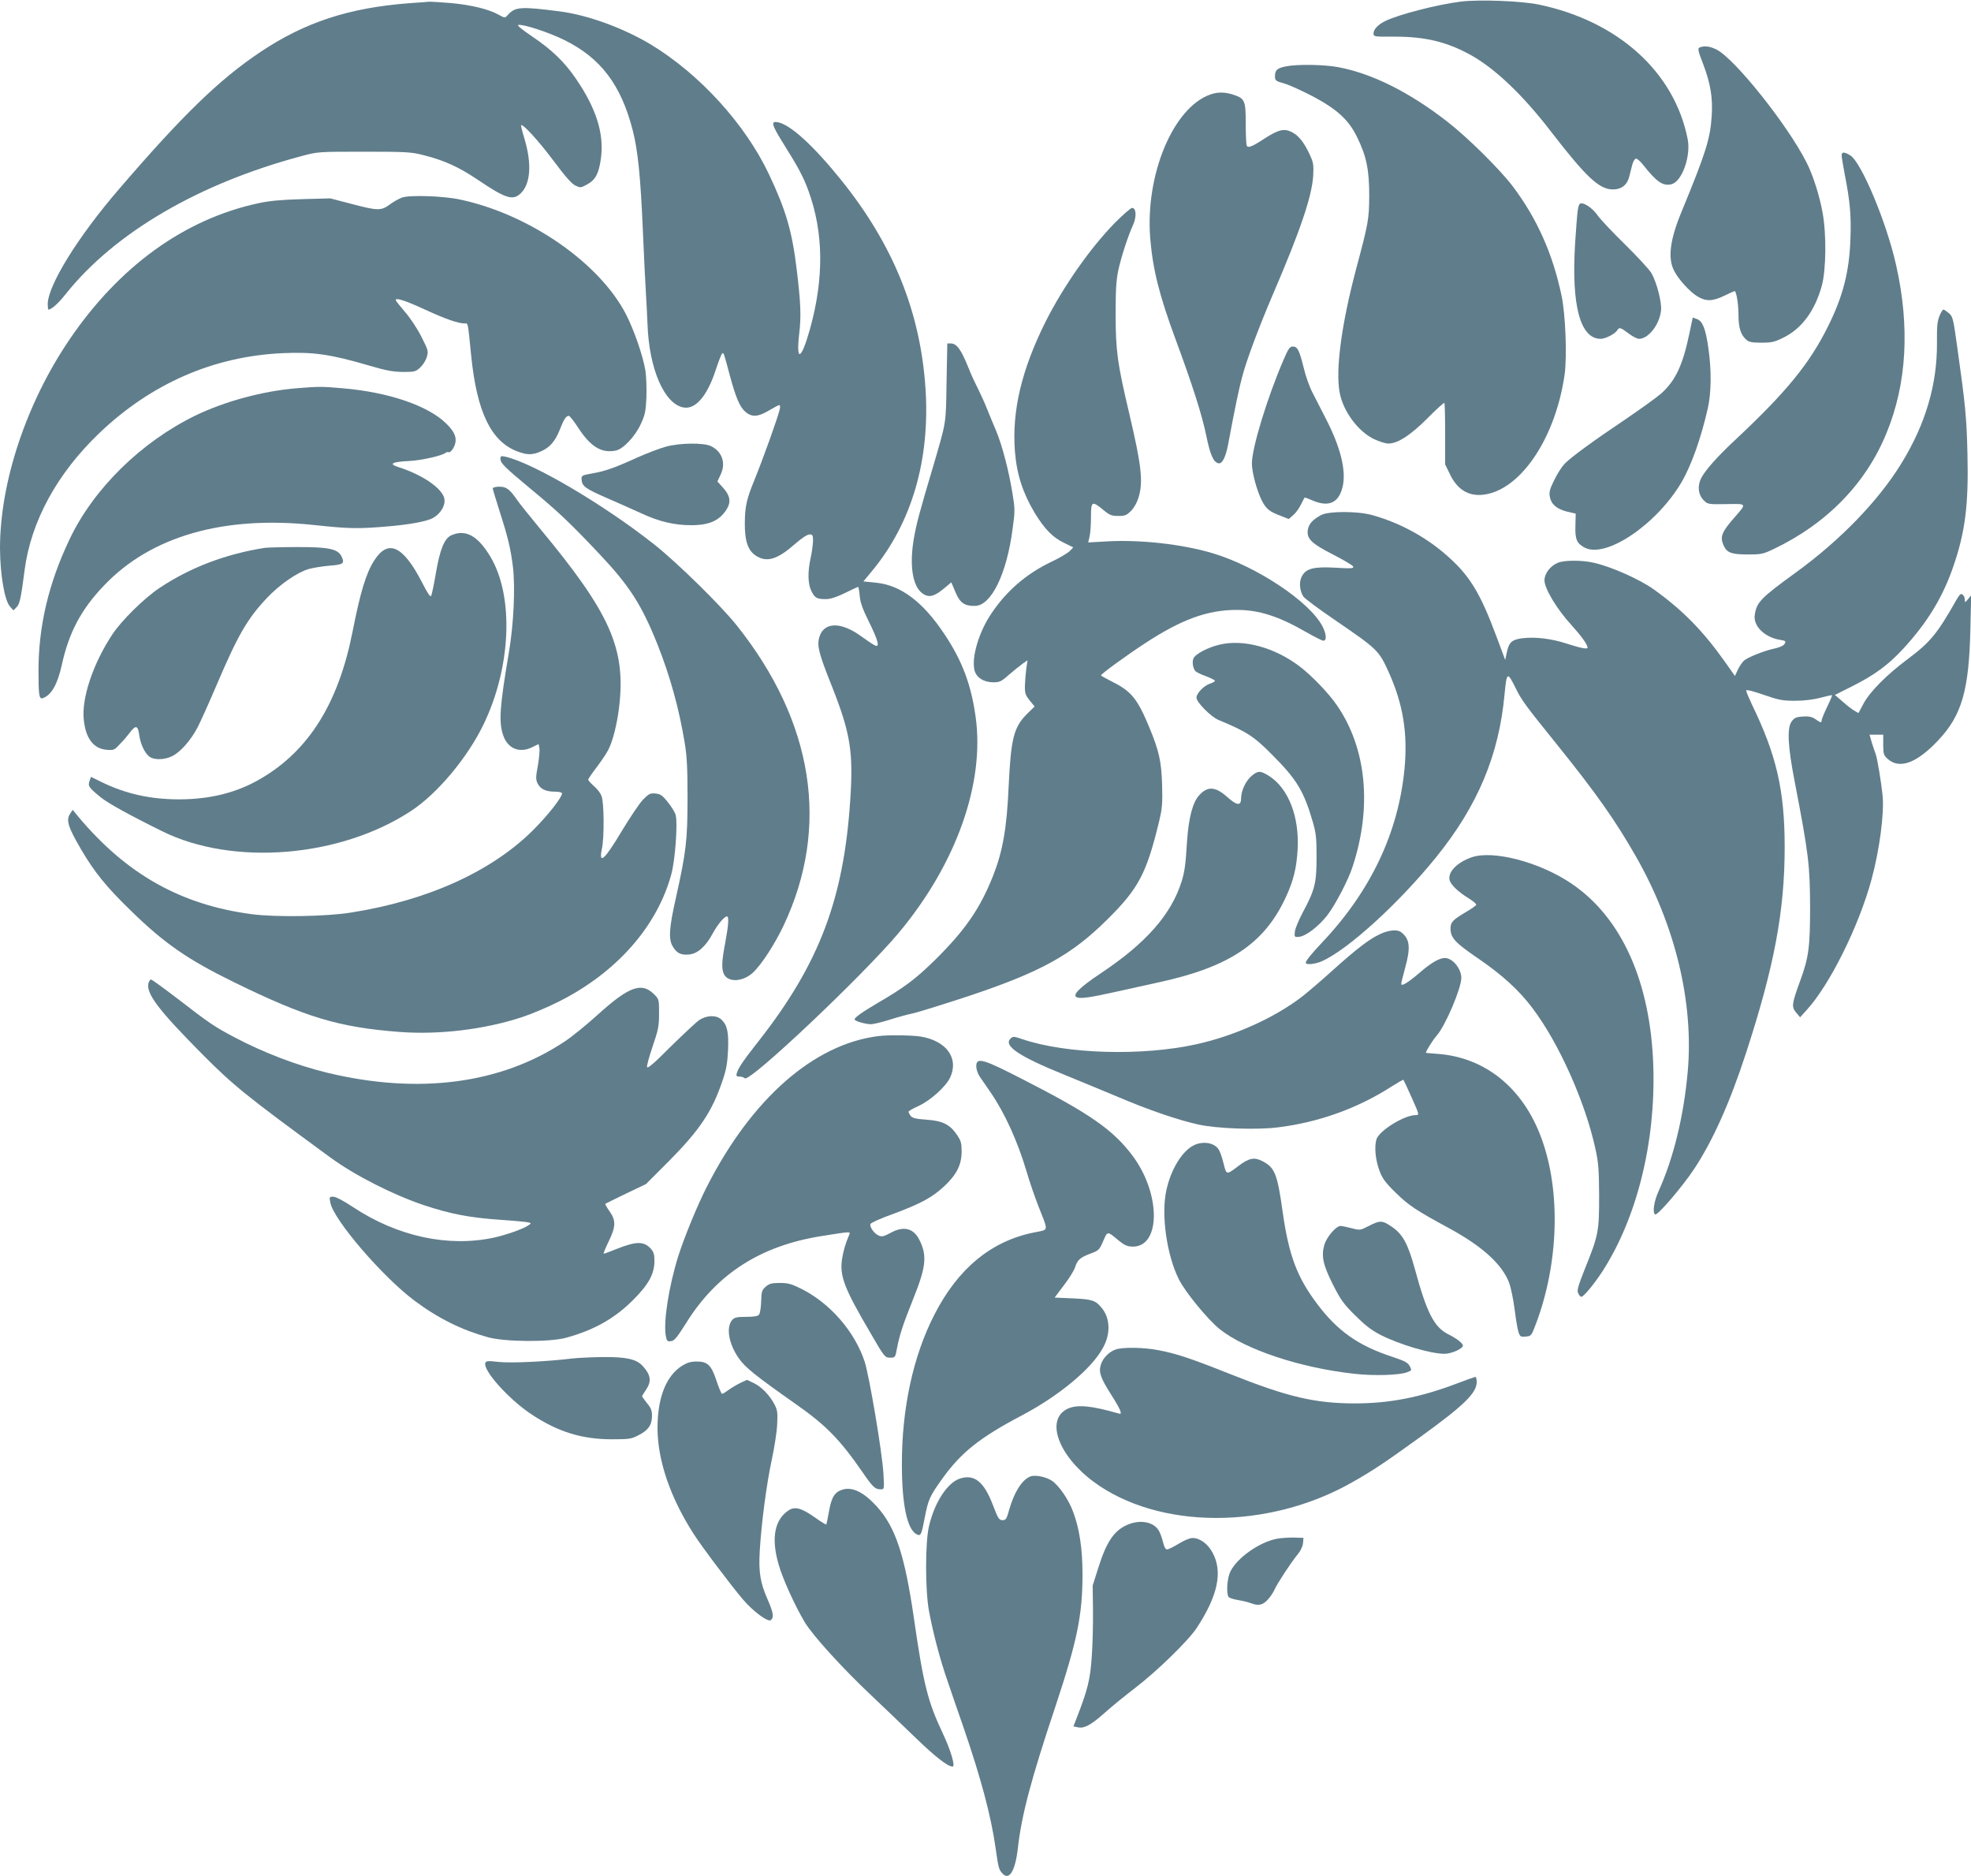
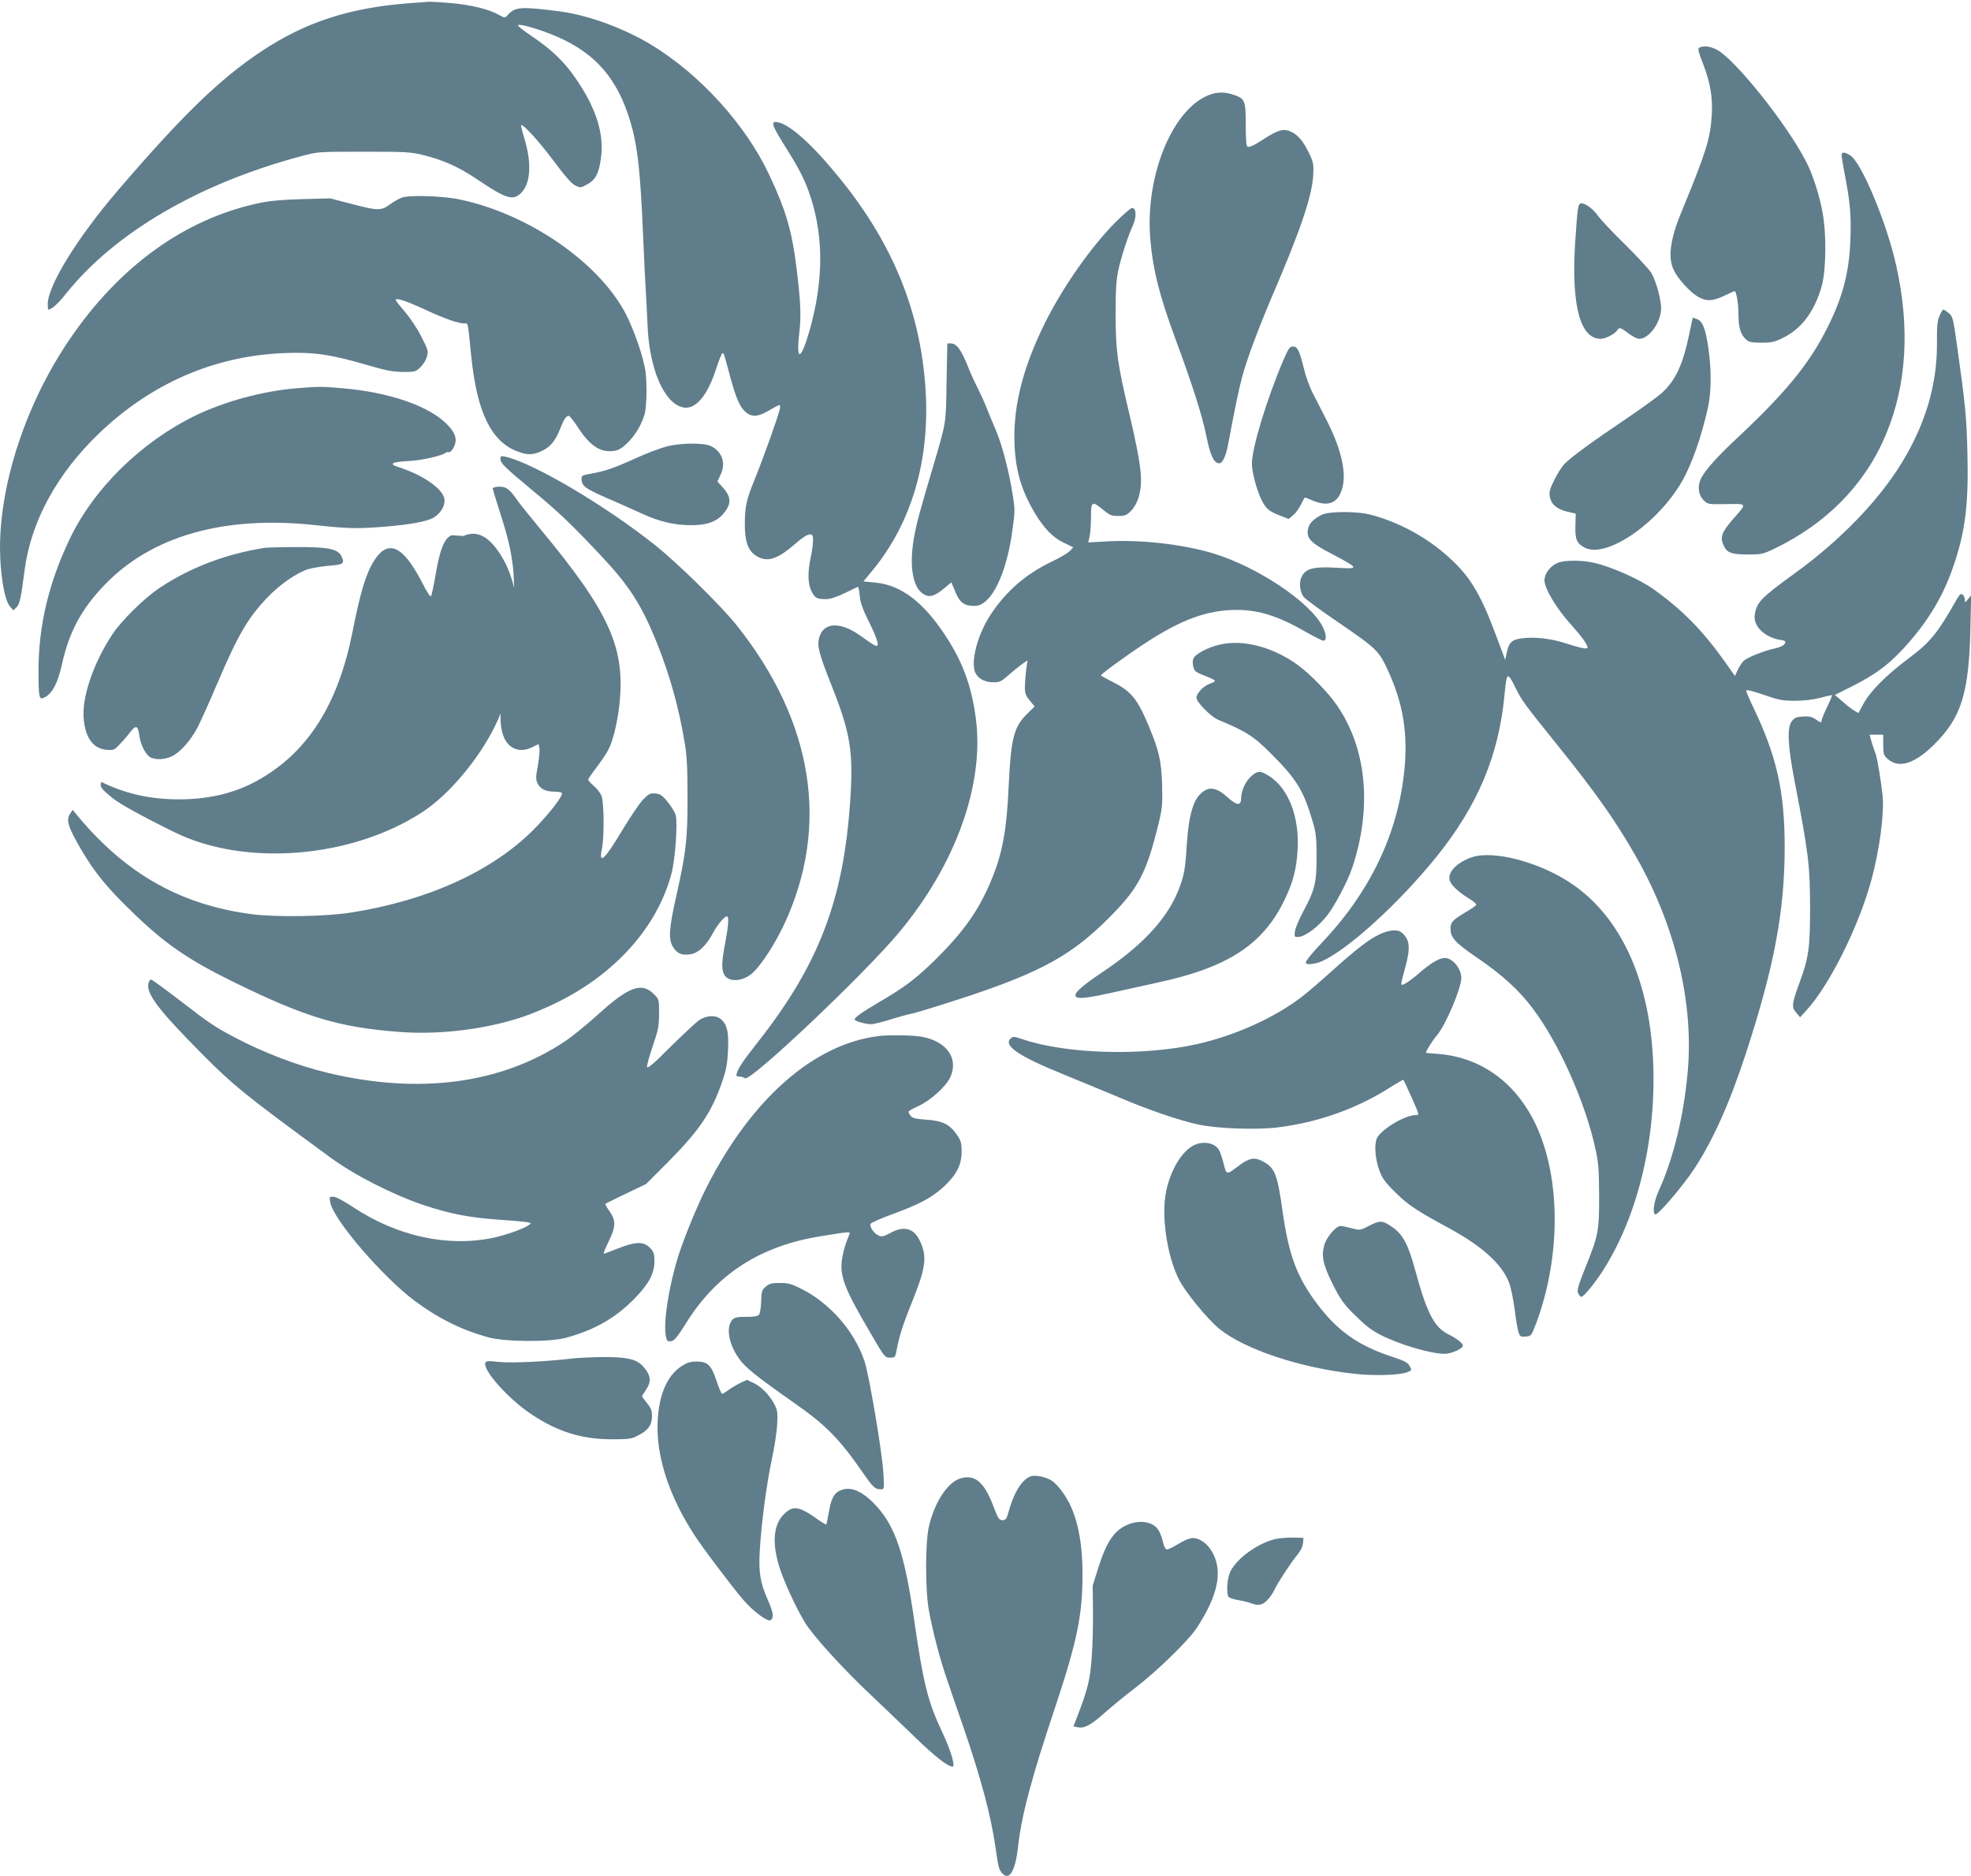
<svg xmlns="http://www.w3.org/2000/svg" version="1.0" width="1280pt" height="1218pt" viewBox="0 0 1280 1218" preserveAspectRatio="xMidYMid meet">
  <g transform="translate(0,1218) scale(0.1,-0.1)" fill="#607d8b" stroke="none">
-     <path d="M9490 12170 c-156 -19 -410 -85 -495 -127 -46 -23 -75 -54 -75 -79 0 -22 1 -23 138 -22 198 0 336 -33 491 -118 158 -87 339 -259 520 -494 233 -302 317 -380 406 -380 54 0 91 28 105 81 5 21 15 57 20 79 6 23 17 40 25 40 8 0 29 -19 47 -42 87 -110 128 -138 183 -124 68 17 127 182 105 293 -86 435 -451 765 -965 873 -116 24 -384 34 -505 20z" />
    <path d="M2655 12159 c-389 -30 -674 -123 -963 -316 -267 -178 -508 -412 -921 -893 -267 -310 -461 -625 -461 -745 0 -19 2 -35 4 -35 20 0 64 39 113 101 317 398 864 718 1533 896 104 28 108 28 405 28 277 0 307 -2 388 -23 131 -33 226 -76 348 -158 185 -125 231 -139 283 -87 62 62 70 192 22 352 -14 46 -24 86 -22 88 11 11 115 -103 210 -230 76 -102 119 -151 143 -162 32 -15 35 -15 75 7 55 30 76 69 90 166 23 160 -28 326 -162 521 -75 110 -156 188 -288 277 -61 41 -96 70 -87 72 31 7 202 -49 300 -98 236 -116 369 -292 444 -586 34 -132 51 -304 66 -654 8 -184 17 -369 20 -410 3 -41 7 -129 10 -195 10 -291 110 -521 236 -541 76 -12 150 74 204 235 20 61 40 113 45 116 10 6 9 9 50 -144 39 -145 65 -205 102 -236 41 -35 82 -32 152 10 32 19 62 35 67 35 5 0 7 -12 3 -27 -12 -52 -104 -310 -166 -463 -50 -122 -60 -169 -61 -275 -1 -119 20 -181 75 -215 70 -43 137 -22 252 79 42 37 79 61 93 61 20 0 23 -5 23 -42 -1 -24 -7 -72 -15 -108 -21 -94 -19 -173 5 -219 22 -44 35 -51 94 -51 29 0 68 13 124 40 44 22 83 40 85 40 2 0 7 -26 10 -57 3 -43 19 -88 61 -172 61 -124 72 -170 35 -150 -12 6 -51 32 -88 59 -133 96 -243 92 -271 -10 -15 -54 -2 -104 81 -312 123 -311 142 -430 120 -752 -43 -636 -202 -1054 -590 -1550 -107 -136 -134 -177 -146 -213 -5 -19 -3 -23 17 -23 13 0 29 -5 35 -11 30 -30 771 671 1001 946 372 446 558 969 498 1400 -29 209 -87 365 -203 538 -140 211 -285 319 -447 334 l-79 8 58 70 c257 311 377 723 345 1188 -34 495 -210 929 -548 1349 -180 223 -327 357 -409 374 -49 10 -43 -14 33 -136 98 -156 132 -220 164 -308 99 -272 102 -568 10 -899 -57 -202 -91 -218 -70 -31 14 115 10 203 -16 418 -30 248 -69 383 -180 618 -154 326 -451 652 -769 844 -179 107 -410 191 -590 214 -256 33 -289 30 -338 -24 -18 -20 -18 -20 -60 3 -62 35 -177 63 -307 75 -63 5 -126 9 -140 9 -14 -1 -74 -6 -135 -10z" />
    <path d="M11038 11872 c-14 -6 -12 -19 23 -109 48 -127 63 -220 55 -338 -10 -148 -38 -237 -195 -618 -75 -180 -91 -300 -51 -381 27 -57 104 -141 154 -171 56 -33 97 -32 174 5 35 17 65 30 67 30 11 0 25 -85 25 -153 0 -84 14 -130 50 -162 18 -16 36 -20 99 -20 66 0 85 4 143 33 120 59 205 175 250 340 27 102 30 333 4 472 -20 111 -63 246 -105 327 -124 245 -469 676 -585 732 -43 21 -77 25 -108 13z" />
-     <path d="M8351 11749 c-56 -11 -71 -24 -71 -63 0 -29 3 -32 63 -49 34 -10 118 -49 187 -85 155 -83 229 -151 283 -262 61 -124 79 -212 79 -380 -1 -155 -5 -177 -86 -480 -94 -355 -134 -653 -106 -799 23 -123 120 -253 225 -303 33 -15 74 -28 91 -28 61 0 144 54 254 164 57 58 107 103 110 100 3 -3 5 -94 5 -202 l0 -197 33 -68 c51 -104 131 -146 235 -126 234 44 451 377 508 778 16 117 6 388 -20 511 -57 272 -159 500 -316 709 -84 111 -293 318 -427 422 -246 191 -488 312 -708 353 -88 17 -266 20 -339 5z" />
    <path d="M7859 11566 c-242 -86 -423 -524 -389 -936 17 -201 59 -369 165 -655 107 -289 172 -491 199 -625 25 -123 47 -172 79 -178 24 -5 46 38 62 119 46 247 71 364 91 439 29 112 108 322 201 540 179 416 252 634 261 767 4 75 2 87 -25 145 -37 78 -72 121 -119 143 -47 22 -85 12 -174 -46 -83 -54 -107 -62 -114 -43 -3 9 -6 73 -6 143 0 147 -6 161 -77 185 -56 19 -105 20 -154 2z" />
    <path d="M11960 11171 c0 -11 9 -64 19 -118 35 -177 44 -272 38 -423 -7 -215 -49 -377 -148 -574 -120 -241 -274 -427 -600 -732 -117 -109 -194 -196 -221 -248 -26 -51 -20 -109 17 -145 25 -25 29 -26 145 -24 138 2 136 7 51 -90 -82 -94 -93 -124 -66 -182 22 -45 51 -55 158 -55 86 0 98 3 167 36 345 165 599 426 732 754 131 318 152 687 62 1087 -61 276 -226 670 -298 714 -39 24 -56 24 -56 0z" />
    <path d="M2610 10897 c-19 -7 -55 -27 -79 -45 -56 -41 -77 -41 -248 4 l-138 36 -185 -5 c-137 -4 -211 -11 -284 -27 -478 -103 -902 -409 -1225 -885 -280 -412 -451 -926 -451 -1355 1 -169 29 -336 64 -377 l23 -26 20 20 c21 21 29 56 53 243 42 316 210 624 483 886 337 323 744 501 1193 521 198 9 310 -7 559 -80 112 -33 156 -41 222 -42 77 0 83 2 113 30 17 16 36 46 42 68 11 36 9 43 -36 132 -28 55 -73 122 -107 161 -32 37 -59 71 -59 76 0 17 64 -4 190 -62 127 -59 215 -90 256 -90 25 0 21 18 44 -210 37 -366 129 -556 300 -621 63 -24 97 -24 152 0 58 25 93 65 123 140 26 68 41 91 59 91 6 0 33 -34 60 -76 82 -126 154 -169 247 -149 48 11 125 93 161 173 27 58 32 82 36 173 2 60 -1 137 -7 175 -17 99 -74 262 -126 364 -174 335 -629 650 -1080 745 -108 23 -328 30 -375 12z" />
    <path d="M10246 10813 c-4 -27 -11 -122 -17 -213 -25 -404 33 -620 166 -620 32 0 94 33 108 56 12 21 22 18 73 -21 25 -19 56 -35 68 -35 61 0 133 92 143 184 6 51 -28 183 -62 242 -13 23 -90 106 -170 185 -81 79 -160 163 -177 187 -31 45 -81 82 -109 82 -12 0 -18 -13 -23 -47z" />
    <path d="M7240 10733 c-160 -164 -333 -410 -450 -642 -156 -313 -219 -579 -199 -841 12 -151 51 -270 129 -401 63 -103 118 -160 189 -193 l61 -30 -22 -23 c-12 -13 -67 -46 -123 -72 -160 -77 -287 -186 -386 -333 -81 -119 -130 -282 -111 -368 11 -48 60 -80 122 -80 42 0 53 5 102 49 31 26 71 59 88 71 l33 23 -8 -54 c-4 -30 -8 -79 -9 -110 -1 -50 3 -62 31 -97 l32 -39 -45 -44 c-91 -89 -109 -161 -124 -482 -12 -268 -39 -417 -101 -574 -85 -214 -183 -355 -380 -549 -125 -122 -194 -174 -369 -276 -100 -59 -150 -94 -150 -107 0 -11 71 -31 106 -31 16 0 70 13 121 29 50 16 118 35 150 41 32 7 193 57 358 111 474 158 672 267 906 499 203 201 254 297 336 635 21 88 23 116 20 240 -5 154 -20 219 -83 372 -76 183 -116 234 -236 294 -43 22 -78 41 -78 44 0 9 163 128 290 211 235 153 402 214 593 214 142 0 270 -41 444 -141 56 -32 109 -59 117 -59 23 0 20 43 -5 92 -82 161 -430 392 -717 477 -197 58 -465 88 -681 76 l-124 -7 9 39 c5 21 9 77 9 126 0 103 6 107 79 47 42 -35 55 -40 98 -40 43 0 54 4 83 33 20 20 39 54 49 87 31 103 19 207 -60 543 -78 330 -88 405 -89 642 0 167 4 227 18 293 20 89 62 219 96 293 23 52 20 109 -7 109 -9 0 -59 -44 -112 -97z" />
    <path d="M12595 10128 c-14 -34 -17 -71 -16 -173 2 -269 -73 -526 -230 -782 -150 -245 -399 -502 -689 -712 -224 -163 -251 -190 -264 -271 -13 -74 64 -149 167 -165 33 -5 36 -8 27 -25 -6 -11 -29 -22 -59 -29 -72 -15 -183 -59 -207 -82 -12 -11 -29 -38 -39 -59 l-18 -39 -65 92 c-144 203 -276 337 -462 470 -89 64 -269 145 -385 172 -76 19 -196 19 -238 1 -49 -20 -87 -70 -87 -114 0 -53 81 -188 174 -289 65 -72 106 -128 106 -148 0 -12 -45 -3 -132 25 -103 34 -205 46 -292 36 -68 -9 -87 -26 -101 -94 l-10 -47 -54 145 c-111 299 -180 410 -342 548 -134 114 -299 201 -469 248 -94 26 -282 26 -330 0 -53 -28 -79 -56 -86 -92 -11 -60 19 -91 162 -164 70 -36 130 -71 132 -79 4 -12 -15 -13 -115 -7 -141 8 -193 -5 -219 -57 -19 -35 -14 -92 10 -130 9 -13 105 -85 213 -158 269 -184 278 -193 341 -332 94 -208 125 -398 103 -630 -40 -413 -219 -791 -531 -1122 -73 -77 -110 -123 -110 -136 0 -16 64 -9 107 11 170 77 499 377 740 675 270 334 408 663 444 1059 14 145 18 147 73 36 36 -75 67 -116 272 -370 248 -308 376 -489 508 -721 257 -450 377 -952 336 -1401 -26 -288 -93 -561 -189 -772 -30 -67 -41 -139 -22 -151 15 -9 176 179 253 295 121 183 232 431 336 750 184 563 252 925 252 1340 0 366 -53 597 -211 922 -21 45 -39 87 -39 94 0 8 40 -2 113 -27 98 -34 123 -39 203 -39 58 0 117 7 164 19 41 11 76 19 78 17 1 -2 -13 -36 -33 -77 -19 -40 -35 -79 -35 -86 0 -18 -7 -16 -41 8 -22 15 -41 19 -80 17 -44 -3 -55 -8 -73 -31 -32 -43 -26 -160 19 -392 91 -472 99 -542 100 -815 0 -260 -9 -328 -65 -480 -54 -148 -57 -168 -25 -205 l25 -30 41 45 c151 164 341 547 423 850 52 192 83 426 72 544 -9 88 -34 239 -45 270 -5 12 -16 46 -25 74 l-15 52 45 0 44 0 0 -65 c0 -58 3 -69 26 -90 77 -72 189 -32 329 116 155 163 202 325 211 724 l5 220 -20 -25 c-20 -24 -21 -24 -21 -4 0 12 -6 27 -14 33 -12 10 -19 3 -42 -36 -122 -216 -169 -273 -312 -380 -141 -105 -250 -215 -292 -295 l-31 -58 -27 16 c-15 8 -49 35 -76 59 l-50 43 110 55 c149 75 236 139 334 245 155 168 255 332 323 528 79 226 102 406 94 734 -5 236 -14 326 -66 694 -26 188 -29 201 -55 223 -15 12 -31 23 -35 23 -5 0 -17 -19 -26 -42z" />
    <path d="M10971 10014 c-43 -206 -90 -305 -182 -388 -27 -24 -131 -99 -231 -167 -220 -148 -351 -244 -397 -290 -18 -19 -49 -67 -68 -107 -29 -58 -34 -79 -28 -108 9 -49 45 -79 112 -96 l56 -13 -2 -78 c-3 -89 9 -116 61 -143 138 -71 467 151 628 425 65 111 128 290 171 481 23 103 24 246 4 386 -18 129 -38 179 -74 192 l-28 10 -22 -104z" />
    <path d="M6147 9698 c-4 -277 -1 -252 -86 -543 -94 -315 -110 -378 -127 -476 -29 -173 -7 -308 58 -353 38 -27 73 -20 132 28 l54 45 27 -64 c30 -71 59 -90 128 -89 105 3 205 208 243 500 16 116 16 130 -1 231 -23 145 -67 312 -105 403 -18 41 -44 107 -60 145 -15 39 -44 102 -63 140 -20 39 -45 94 -56 123 -48 120 -77 162 -116 162 l-23 0 -5 -252z" />
    <path d="M8336 9845 c-107 -249 -206 -573 -206 -675 0 -56 32 -176 65 -241 28 -54 49 -71 124 -99 l50 -20 29 25 c17 14 39 45 51 70 12 25 23 45 25 45 2 0 25 -9 51 -20 106 -45 171 -14 195 93 23 103 -15 255 -109 437 -29 58 -69 134 -87 170 -19 36 -45 108 -57 160 -29 117 -41 140 -71 140 -20 0 -29 -13 -60 -85z" />
    <path d="M1925 9659 c-219 -18 -466 -85 -658 -178 -352 -172 -661 -476 -816 -804 -135 -284 -201 -561 -201 -852 0 -160 4 -186 28 -178 56 20 95 89 123 214 46 212 126 363 276 519 304 319 776 454 1364 391 224 -24 284 -25 464 -10 160 13 269 34 309 57 48 28 79 80 72 122 -10 66 -137 155 -295 206 -70 22 -50 35 68 41 80 4 214 35 235 53 5 5 14 6 20 4 7 -3 21 10 31 29 28 52 15 96 -46 156 -118 117 -376 205 -674 230 -133 12 -155 12 -300 0z" />
    <path d="M4325 9280 c-38 -10 -122 -42 -185 -70 -147 -67 -208 -89 -295 -104 -68 -12 -70 -14 -68 -41 3 -42 25 -58 163 -118 69 -30 170 -75 225 -100 116 -54 215 -77 324 -77 118 0 185 30 231 105 29 47 21 89 -26 140 l-35 39 22 47 c34 74 8 148 -65 183 -48 22 -199 21 -291 -4z" />
    <path d="M3250 9201 c0 -28 24 -52 196 -195 178 -147 253 -218 443 -419 198 -209 277 -332 380 -589 83 -209 140 -414 178 -643 14 -85 18 -165 18 -355 0 -275 -9 -350 -75 -647 -45 -199 -50 -272 -20 -320 26 -43 54 -56 107 -50 55 6 107 53 152 137 30 56 75 110 92 110 14 0 10 -58 -11 -170 -23 -120 -25 -168 -9 -204 27 -58 127 -51 192 12 55 53 139 183 196 303 302 639 196 1321 -305 1949 -104 130 -384 405 -534 524 -327 259 -789 531 -969 571 -27 6 -31 4 -31 -14z" />
    <path d="M3200 9009 c0 -5 20 -72 44 -147 55 -171 72 -242 87 -362 16 -135 5 -372 -26 -555 -60 -353 -67 -453 -37 -540 30 -87 108 -118 191 -75 l39 19 5 -27 c3 -15 -2 -66 -10 -113 -14 -74 -14 -90 -2 -115 18 -37 52 -54 112 -54 26 0 47 -5 47 -11 0 -26 -92 -143 -189 -240 -270 -268 -685 -456 -1181 -534 -160 -26 -486 -31 -642 -11 -461 60 -815 258 -1130 634 l-36 44 -17 -26 c-27 -41 -13 -86 71 -230 88 -150 165 -245 326 -401 215 -210 367 -315 663 -460 469 -230 684 -295 1078 -325 257 -20 555 16 797 96 58 19 164 63 235 99 377 188 643 489 735 830 25 92 42 331 28 383 -5 18 -28 56 -52 85 -35 44 -48 52 -80 55 -34 3 -43 -2 -81 -41 -23 -24 -84 -115 -136 -201 -112 -188 -153 -226 -130 -116 16 74 14 303 -3 343 -7 18 -29 47 -50 64 -20 18 -36 36 -36 41 0 5 25 42 56 82 30 40 64 90 74 111 30 57 58 170 71 281 44 378 -58 607 -516 1158 -66 80 -131 161 -144 180 -51 74 -72 90 -118 90 -24 0 -43 -5 -43 -11z" />
-     <path d="M2932 8705 c-46 -20 -75 -91 -102 -250 -12 -71 -26 -136 -30 -144 -5 -10 -24 18 -59 87 -123 239 -220 284 -310 144 -54 -84 -90 -203 -142 -466 -91 -459 -281 -766 -591 -949 -154 -92 -331 -137 -535 -137 -187 0 -348 36 -505 113 l-67 33 -10 -28 c-11 -32 -4 -42 76 -107 46 -37 189 -116 396 -218 461 -228 1156 -171 1617 132 170 112 363 342 468 557 182 373 201 835 47 1093 -82 137 -161 180 -253 140z" />
+     <path d="M2932 8705 c-46 -20 -75 -91 -102 -250 -12 -71 -26 -136 -30 -144 -5 -10 -24 18 -59 87 -123 239 -220 284 -310 144 -54 -84 -90 -203 -142 -466 -91 -459 -281 -766 -591 -949 -154 -92 -331 -137 -535 -137 -187 0 -348 36 -505 113 c-11 -32 -4 -42 76 -107 46 -37 189 -116 396 -218 461 -228 1156 -171 1617 132 170 112 363 342 468 557 182 373 201 835 47 1093 -82 137 -161 180 -253 140z" />
    <path d="M1720 8623 c-256 -40 -487 -129 -685 -261 -99 -66 -248 -213 -306 -302 -125 -189 -200 -414 -185 -552 12 -121 62 -188 146 -196 48 -4 52 -3 87 35 21 21 51 56 66 76 38 51 53 48 61 -14 8 -61 37 -121 68 -143 30 -21 94 -20 143 3 53 24 123 102 168 188 19 37 77 165 127 283 135 316 197 424 324 558 81 86 195 165 269 187 28 8 89 18 135 22 92 7 102 14 80 60 -23 49 -84 62 -293 61 -99 0 -191 -3 -205 -5z" />
    <path d="M7923 7995 c-77 -17 -162 -62 -173 -91 -9 -23 -3 -61 12 -80 5 -7 35 -22 68 -34 33 -12 60 -26 60 -30 0 -5 -16 -14 -35 -20 -38 -13 -85 -62 -85 -90 0 -29 94 -124 142 -144 185 -77 230 -106 348 -225 162 -162 207 -237 265 -436 22 -75 25 -107 25 -231 0 -168 -11 -212 -90 -359 -26 -49 -50 -106 -51 -125 -4 -33 -2 -35 25 -33 45 3 131 69 187 142 52 68 136 229 163 314 128 388 90 770 -102 1048 -54 79 -166 195 -243 253 -161 122 -362 177 -516 141z" />
    <path d="M8129 7143 c-39 -33 -68 -95 -69 -145 0 -52 -26 -50 -90 7 -76 68 -127 72 -181 13 -43 -46 -69 -143 -80 -298 -10 -162 -16 -200 -36 -265 -67 -212 -230 -398 -521 -592 -144 -96 -193 -146 -157 -159 24 -9 89 0 245 35 80 18 208 46 285 63 458 99 686 252 824 550 51 109 71 191 78 313 12 213 -60 397 -186 477 -56 35 -71 35 -112 1z" />
    <path d="M9555 6613 c-95 -34 -154 -96 -141 -148 8 -30 57 -77 123 -117 29 -18 52 -37 50 -43 -2 -5 -31 -26 -66 -46 -87 -52 -101 -66 -101 -108 0 -60 30 -92 175 -191 161 -110 271 -210 359 -328 171 -227 342 -610 407 -912 20 -89 23 -136 24 -305 0 -231 -4 -254 -92 -472 -45 -114 -53 -141 -44 -160 6 -13 15 -23 20 -23 15 0 80 78 136 163 225 348 347 837 332 1332 -17 546 -204 966 -530 1187 -207 141 -513 221 -652 171z" />
    <path d="M8962 6115 c-71 -33 -154 -97 -314 -241 -73 -66 -161 -141 -195 -167 -179 -137 -438 -253 -683 -307 -352 -78 -843 -64 -1128 32 -59 20 -64 20 -80 4 -46 -46 55 -114 340 -230 112 -46 275 -113 363 -150 192 -82 388 -149 516 -177 121 -27 379 -36 516 -19 264 32 518 123 736 263 43 27 79 48 81 46 2 -2 27 -55 54 -116 50 -112 50 -113 26 -113 -74 0 -236 -100 -255 -157 -15 -48 -7 -136 21 -208 18 -48 39 -76 105 -140 81 -80 132 -114 348 -231 215 -117 343 -234 388 -354 11 -30 27 -107 35 -170 8 -63 19 -130 25 -148 10 -30 14 -33 47 -30 37 3 37 4 69 89 146 391 159 856 34 1197 -118 325 -363 525 -670 549 -45 3 -81 7 -81 7 0 12 46 85 71 113 56 64 159 306 159 374 0 60 -57 129 -107 129 -36 0 -90 -32 -163 -95 -76 -65 -120 -92 -120 -73 0 7 11 53 25 103 37 134 31 188 -25 232 -24 20 -81 15 -138 -12z" />
    <path d="M964 5796 c-16 -67 66 -175 351 -462 202 -203 282 -268 830 -669 158 -116 406 -242 608 -310 172 -57 295 -81 497 -95 91 -6 173 -14 183 -17 18 -5 18 -6 -2 -19 -32 -23 -147 -63 -225 -80 -297 -63 -624 8 -911 197 -63 42 -114 69 -131 69 -25 0 -26 -2 -19 -37 19 -111 341 -485 548 -639 153 -114 305 -189 474 -236 109 -31 402 -33 508 -4 181 49 316 125 436 245 102 102 139 170 139 254 0 43 -5 59 -24 80 -45 49 -95 48 -221 -2 -42 -17 -80 -31 -84 -31 -4 0 10 35 31 78 48 98 49 138 6 198 -17 24 -29 46 -27 48 2 2 63 31 134 66 l130 62 146 146 c204 206 283 324 351 525 25 73 32 114 36 198 5 118 -5 163 -43 199 -33 31 -95 29 -144 -3 -20 -14 -103 -92 -186 -173 -108 -109 -150 -144 -153 -132 -2 10 15 71 37 136 36 105 41 129 41 211 0 92 0 93 -33 126 -80 80 -163 50 -366 -134 -73 -66 -170 -145 -215 -174 -413 -275 -947 -345 -1541 -202 -195 47 -415 131 -604 231 -128 68 -156 86 -363 246 -92 70 -171 128 -177 128 -6 0 -13 -11 -17 -24z" />
    <path d="M5705 5453 c-419 -52 -822 -405 -1113 -975 -62 -121 -145 -323 -187 -453 -61 -195 -98 -428 -81 -519 6 -33 10 -37 33 -34 22 2 40 24 99 118 199 320 485 503 883 565 189 30 185 30 176 8 -23 -53 -38 -104 -46 -154 -18 -112 12 -191 184 -484 91 -157 94 -160 127 -160 34 0 34 0 46 65 16 83 39 153 104 315 85 211 92 283 40 386 -39 76 -103 91 -189 43 -43 -23 -55 -25 -75 -16 -30 13 -60 57 -53 75 3 8 70 38 149 66 175 65 250 105 329 178 81 76 113 138 114 224 0 55 -4 72 -28 107 -46 70 -94 95 -199 102 -72 5 -94 11 -104 25 -8 10 -14 22 -14 27 0 4 29 21 65 37 77 35 179 127 206 186 57 125 -25 237 -192 265 -61 9 -209 11 -274 3z" />
-     <path d="M6340 5256 c0 -18 10 -48 23 -67 13 -19 45 -65 71 -103 91 -133 174 -315 232 -510 19 -66 55 -170 79 -231 65 -166 68 -147 -29 -167 -278 -55 -495 -234 -648 -534 -138 -268 -212 -610 -211 -974 0 -257 34 -418 94 -451 29 -15 33 -6 54 105 23 120 33 142 115 256 122 170 244 267 516 410 244 129 454 304 527 439 51 92 47 194 -10 261 -39 47 -60 54 -186 60 l-118 5 60 80 c34 44 66 96 72 115 16 50 33 65 99 90 56 21 59 24 84 81 29 67 26 67 99 6 39 -32 57 -40 91 -41 185 -4 186 343 1 590 -126 168 -276 273 -711 495 -262 135 -304 147 -304 85z" />
    <path d="M7753 4744 c-77 -38 -150 -158 -179 -295 -34 -157 3 -417 81 -574 41 -83 187 -261 266 -325 167 -133 525 -252 877 -290 123 -14 289 -9 339 10 32 12 32 12 18 40 -12 23 -31 33 -112 60 -223 73 -357 168 -490 345 -130 173 -183 314 -223 595 -35 251 -51 290 -134 332 -51 26 -85 19 -153 -32 -79 -60 -78 -60 -97 16 -9 37 -23 78 -32 91 -28 44 -102 56 -161 27z" />
    <path d="M8889 4220 c-55 -28 -57 -29 -110 -15 -30 8 -63 15 -73 15 -30 0 -91 -72 -106 -124 -20 -73 -8 -128 56 -256 50 -99 70 -127 144 -200 64 -64 105 -96 165 -127 123 -63 327 -123 416 -123 44 0 119 33 119 53 0 16 -39 46 -97 75 -90 46 -138 141 -213 417 -47 172 -81 234 -156 283 -58 39 -73 39 -145 2z" />
    <path d="M4973 3826 c-25 -22 -28 -31 -30 -96 -1 -39 -7 -78 -14 -86 -8 -10 -33 -14 -84 -14 -58 0 -75 -4 -89 -19 -43 -48 -24 -158 44 -253 41 -58 110 -113 366 -293 199 -139 289 -232 437 -446 67 -97 80 -109 119 -109 20 0 21 4 15 103 -8 139 -92 634 -122 727 -65 195 -223 377 -409 471 -66 33 -88 39 -142 39 -52 0 -68 -4 -91 -24z" />
-     <path d="M7245 3418 c-43 -15 -84 -57 -96 -99 -15 -48 -2 -85 65 -191 30 -46 57 -94 61 -107 7 -22 5 -23 -16 -17 -174 50 -265 58 -326 29 -145 -69 -62 -302 168 -473 421 -312 1133 -315 1679 -5 133 75 217 131 445 296 285 206 365 285 365 356 0 18 -4 33 -8 33 -5 0 -61 -20 -124 -44 -235 -89 -435 -128 -658 -128 -259 0 -435 41 -810 190 -258 103 -353 134 -469 156 -93 18 -231 20 -276 4z" />
    <path d="M3720 3360 c-173 -21 -399 -31 -479 -23 -70 8 -84 7 -89 -5 -18 -48 151 -237 301 -336 171 -113 325 -161 522 -161 108 0 125 2 169 25 64 32 89 66 90 123 1 37 -5 53 -31 85 -18 23 -33 43 -33 46 0 3 11 22 25 42 38 56 32 97 -23 157 -41 43 -106 57 -256 56 -72 -1 -160 -5 -196 -9z" />
    <path d="M4429 3312 c-104 -66 -159 -208 -159 -405 1 -210 82 -449 235 -687 53 -83 241 -332 319 -424 68 -80 164 -150 182 -135 21 18 17 47 -21 134 -48 109 -59 177 -51 315 10 176 44 435 78 592 17 79 33 182 35 229 4 74 2 92 -16 128 -31 60 -85 117 -136 141 l-44 21 -43 -20 c-24 -12 -58 -32 -77 -46 -19 -14 -37 -25 -42 -25 -4 0 -20 37 -35 82 -34 104 -58 128 -129 128 -39 0 -62 -7 -96 -28z" />
    <path d="M6690 2593 c-53 -21 -104 -102 -136 -215 -17 -61 -21 -68 -44 -68 -22 0 -29 11 -63 101 -58 150 -120 199 -213 169 -82 -27 -165 -155 -201 -309 -25 -106 -25 -416 0 -551 27 -144 71 -313 121 -456 24 -71 71 -208 105 -305 111 -324 176 -565 206 -774 18 -129 22 -144 43 -167 45 -52 85 12 102 161 24 215 86 449 244 921 142 428 176 593 176 861 0 161 -20 296 -61 403 -29 80 -92 171 -138 202 -40 26 -110 40 -141 27z" />
    <path d="M5474 2509 c-52 -15 -74 -48 -90 -140 -8 -45 -16 -84 -18 -87 -3 -2 -37 19 -76 47 -85 60 -128 71 -168 45 -92 -60 -115 -181 -66 -350 26 -94 109 -275 171 -378 53 -87 243 -296 423 -466 85 -80 219 -209 299 -286 123 -119 206 -184 237 -184 20 0 -11 104 -64 217 -97 205 -125 317 -187 747 -60 411 -119 590 -241 725 -83 91 -156 128 -220 110z" />
    <path d="M7337 2286 c-96 -35 -148 -107 -203 -281 l-38 -120 2 -160 c1 -88 -2 -224 -8 -302 -10 -146 -25 -209 -93 -385 l-26 -67 29 -6 c41 -9 85 15 173 93 41 37 130 110 198 162 145 111 349 310 402 392 137 210 169 364 101 488 -31 57 -82 94 -129 94 -18 0 -55 -15 -90 -37 -33 -20 -67 -37 -76 -37 -10 0 -19 16 -27 50 -7 28 -19 62 -29 76 -32 50 -110 67 -186 40z" />
    <path d="M8291 2189 c-115 -23 -257 -124 -301 -213 -21 -43 -27 -139 -12 -164 5 -7 33 -16 63 -21 30 -5 67 -14 82 -20 49 -19 77 -13 109 22 17 17 37 48 45 66 17 39 108 178 152 231 17 20 31 50 33 70 l3 35 -65 2 c-36 0 -85 -3 -109 -8z" />
  </g>
</svg>